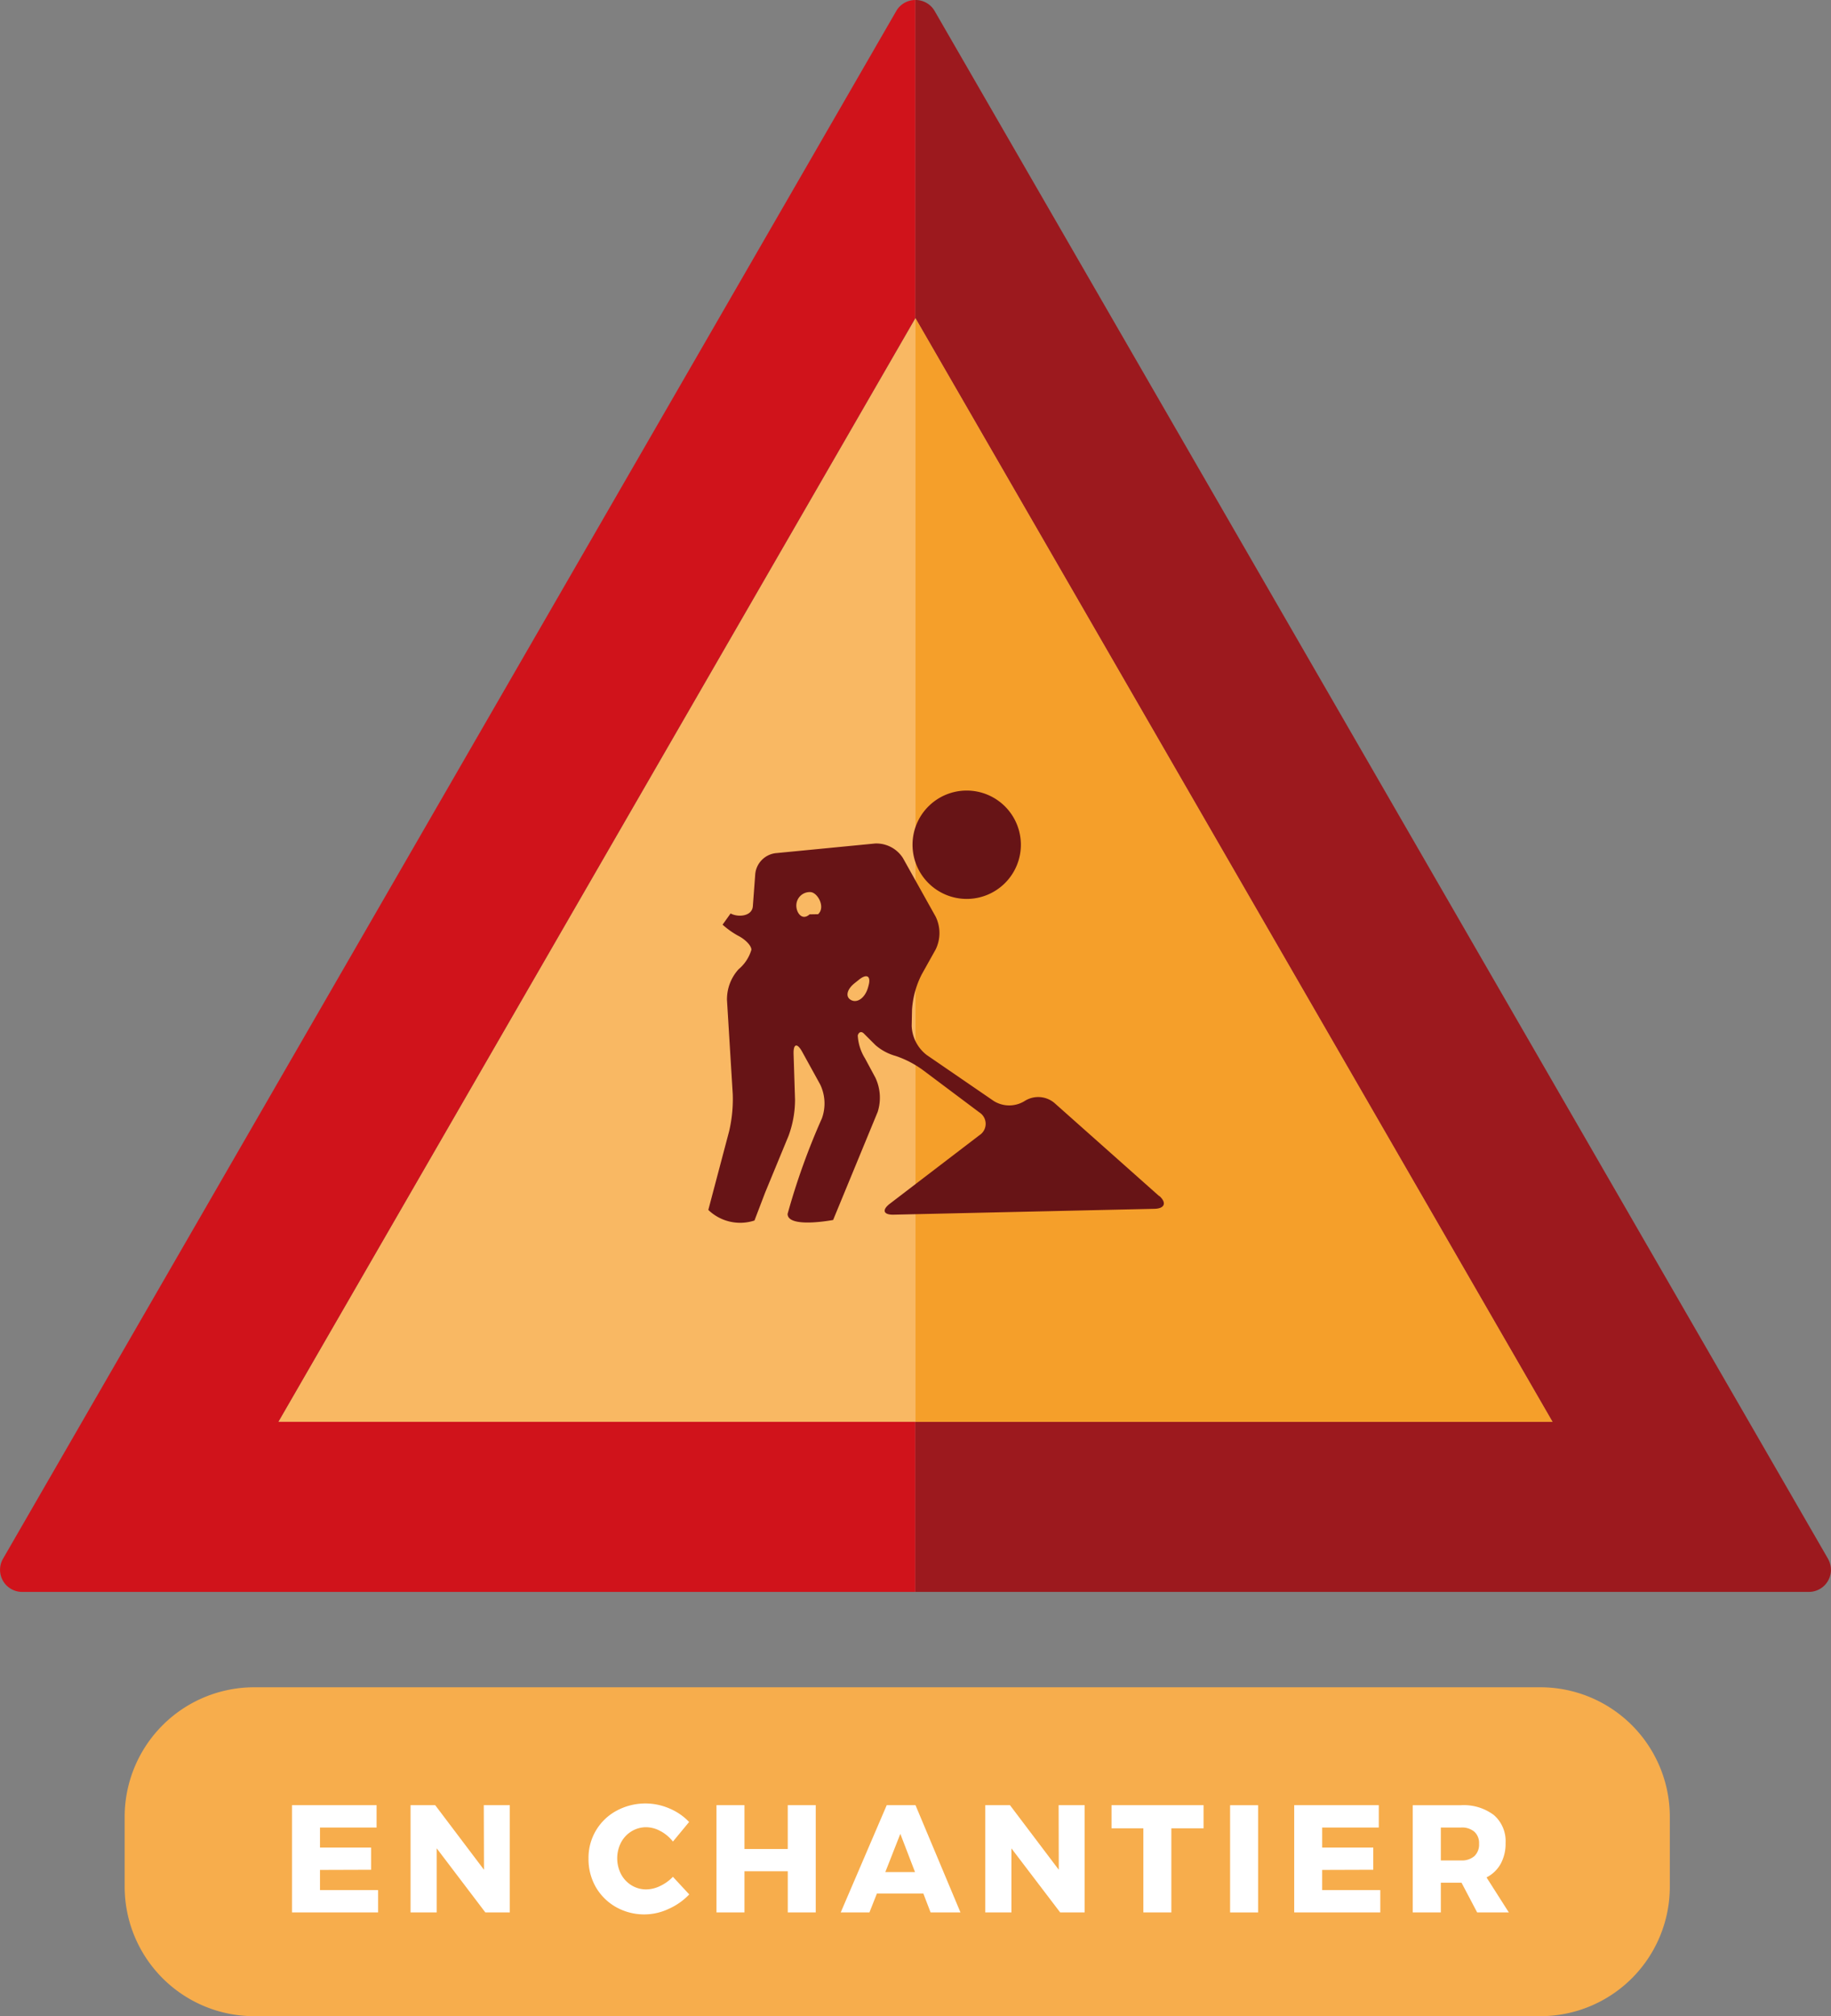
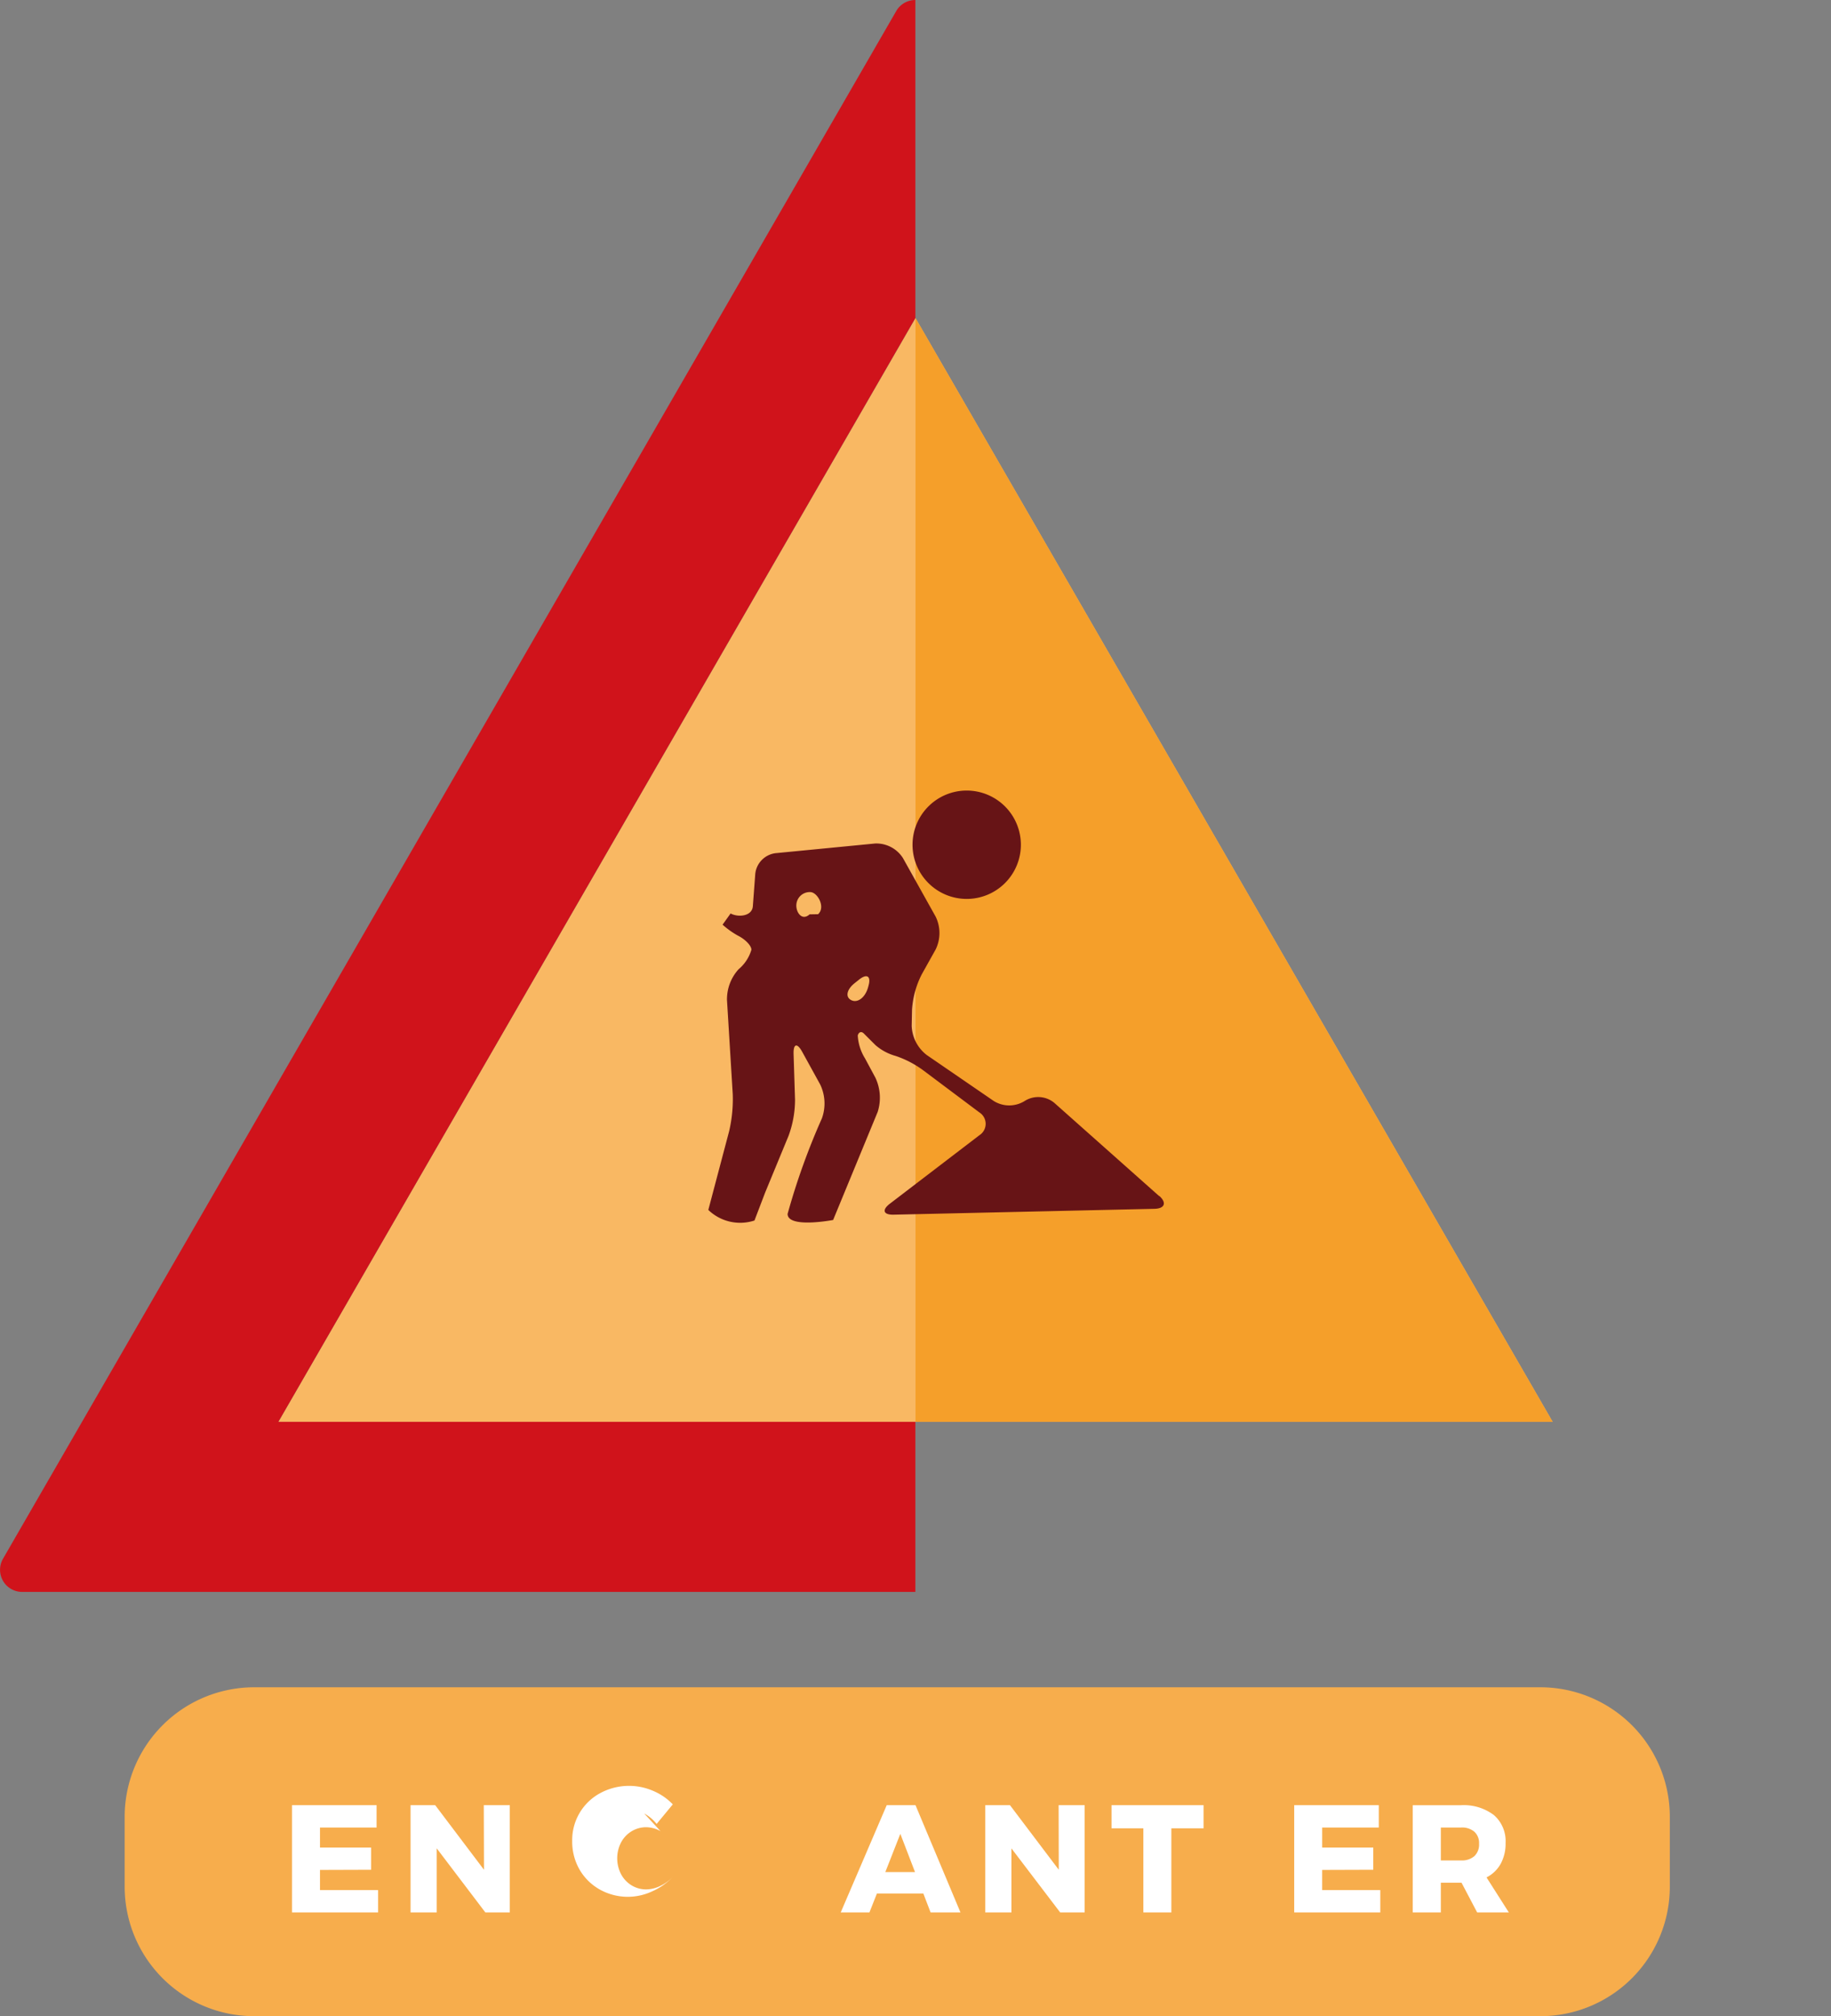
<svg xmlns="http://www.w3.org/2000/svg" id="Groupe_1025" data-name="Groupe 1025" width="75.611" height="83.24" viewBox="0 0 75.611 83.24">
  <rect x="0" y="0" width="75.611" height="83.24" fill="#808080" stroke="none" />
  <path id="Tracé_1448" data-name="Tracé 1448" d="M8.933,94.883H61.557L35.244,49.311Z" transform="translate(2.561 -36.18)" fill="#f9b863" />
  <path id="Tracé_1449" data-name="Tracé 1449" d="M11.494,97.808,37.8,52.237V39.107a.906.906,0,0,0-.79.455L.124,103.461a.913.913,0,0,0,.79,1.369H37.8V97.808Z" transform="translate(0 -39.106)" fill="#d0131b" />
  <path id="Tracé_1450" data-name="Tracé 1450" d="M55.693,94.883,29.382,49.311V94.883Z" transform="translate(8.424 -36.18)" fill="#f59f2a" />
-   <path id="Tracé_1451" data-name="Tracé 1451" d="M67.064,103.462l-36.891-63.9a.909.909,0,0,0-.791-.456V52.237L55.693,97.81H29.381v7.019H66.272a.911.911,0,0,0,.791-1.366" transform="translate(8.424 -39.106)" fill="#9c191e" />
  <path id="Tracé_1452" data-name="Tracé 1452" d="M62.461,106.824H9.353A5.348,5.348,0,0,1,4,101.477V98.593a5.349,5.349,0,0,1,5.349-5.348H62.461a5.347,5.347,0,0,1,5.346,5.348v2.885a5.346,5.346,0,0,1-5.346,5.346" transform="translate(1.148 -23.584)" fill="#f7ad4c" />
  <path id="Tracé_1453" data-name="Tracé 1453" d="M9.371,97.028h3.493v.922H10.527v.828h2.11v.916l-2.11.007v.832h2.4v.922H9.371Z" transform="translate(2.687 -22.499)" fill="#fff" />
  <path id="Tracé_1454" data-name="Tracé 1454" d="M16.2,97.028h1.074v4.427H16.264l-2.008-2.645v2.645h-1.08V97.028h1.018l2.014,2.666Z" transform="translate(3.778 -22.499)" fill="#fff" />
-   <path id="Tracé_1455" data-name="Tracé 1455" d="M21.861,98.115a1.223,1.223,0,0,0-.588-.162,1.148,1.148,0,0,0-.61.169,1.193,1.193,0,0,0-.432.461,1.429,1.429,0,0,0,0,1.307,1.193,1.193,0,0,0,.432.461,1.148,1.148,0,0,0,.61.169,1.341,1.341,0,0,0,.569-.139,1.786,1.786,0,0,0,.531-.381l.674.727a2.663,2.663,0,0,1-.856.6,2.37,2.37,0,0,1-2.169-.078,2.224,2.224,0,0,1-.834-.826,2.314,2.314,0,0,1-.3-1.176,2.2,2.2,0,0,1,1.159-1.976,2.505,2.505,0,0,1,2.181-.093,2.416,2.416,0,0,1,.814.558l-.668.809a1.661,1.661,0,0,0-.512-.432" transform="translate(5.415 -22.514)" fill="#fff" />
-   <path id="Tracé_1456" data-name="Tracé 1456" d="M22.994,97.028h1.155v1.807h1.788V97.028h1.156v4.427H25.938v-1.7H24.149v1.7H22.994Z" transform="translate(6.593 -22.499)" fill="#fff" />
+   <path id="Tracé_1455" data-name="Tracé 1455" d="M21.861,98.115a1.223,1.223,0,0,0-.588-.162,1.148,1.148,0,0,0-.61.169,1.193,1.193,0,0,0-.432.461,1.429,1.429,0,0,0,0,1.307,1.193,1.193,0,0,0,.432.461,1.148,1.148,0,0,0,.61.169,1.341,1.341,0,0,0,.569-.139,1.786,1.786,0,0,0,.531-.381a2.663,2.663,0,0,1-.856.6,2.37,2.37,0,0,1-2.169-.078,2.224,2.224,0,0,1-.834-.826,2.314,2.314,0,0,1-.3-1.176,2.2,2.2,0,0,1,1.159-1.976,2.505,2.505,0,0,1,2.181-.093,2.416,2.416,0,0,1,.814.558l-.668.809a1.661,1.661,0,0,0-.512-.432" transform="translate(5.415 -22.514)" fill="#fff" />
  <path id="Tracé_1457" data-name="Tracé 1457" d="M30.693,101.456l-.3-.781H28.476l-.309.781H26.981l1.9-4.428h1.189l1.857,4.428Zm-1.87-1.666H30.05l-.607-1.579Z" transform="translate(7.736 -22.499)" fill="#fff" />
  <path id="Tracé_1458" data-name="Tracé 1458" d="M34.649,97.028h1.074v4.427H34.712L32.7,98.811v2.645h-1.08V97.028H32.64l2.015,2.666Z" transform="translate(9.067 -22.499)" fill="#fff" />
  <path id="Tracé_1459" data-name="Tracé 1459" d="M35.673,97.028h3.8v.954H38.143v3.473H36.987V97.982H35.673Z" transform="translate(10.228 -22.499)" fill="#fff" />
-   <rect id="Rectangle_399" data-name="Rectangle 399" width="1.156" height="4.427" transform="translate(50.797 74.53)" fill="#fff" />
  <path id="Tracé_1460" data-name="Tracé 1460" d="M41.535,97.028h3.493v.922H42.69v.828H44.8v.916l-2.11.007v.832h2.4v.922H41.535Z" transform="translate(11.909 -22.499)" fill="#fff" />
  <path id="Tracé_1461" data-name="Tracé 1461" d="M48,101.455l-.645-1.225H46.5v1.225H45.339V97.029H47.33a2.063,2.063,0,0,1,1.361.407,1.42,1.42,0,0,1,.483,1.146,1.74,1.74,0,0,1-.2.862,1.393,1.393,0,0,1-.587.566l.921,1.445Zm-1.5-2.146h.84a.782.782,0,0,0,.546-.178.658.658,0,0,0,.193-.512.629.629,0,0,0-.193-.494.781.781,0,0,0-.546-.175H46.5Z" transform="translate(12.999 -22.499)" fill="#fff" />
  <path id="Tracé_1462" data-name="Tracé 1462" d="M33.76,66.708a2.237,2.237,0,1,1-2.236-2.236,2.238,2.238,0,0,1,2.236,2.236" transform="translate(8.397 -31.833)" fill="#671416" />
  <path id="Tracé_1463" data-name="Tracé 1463" d="M41.349,80.728l-4.334-3.852A1.041,1.041,0,0,0,35.8,76.8h0a1.208,1.208,0,0,1-1.276.006l-2.77-1.9A1.592,1.592,0,0,1,31.13,73.7l.014-.669a3.738,3.738,0,0,1,.4-1.454l.576-1.031a1.543,1.543,0,0,0,0-1.354l-1.352-2.42a1.3,1.3,0,0,0-1.15-.6l-4.116.4a.963.963,0,0,0-.831.849l-.1,1.339c-.032.425-.615.467-.919.3l-.331.463a3.443,3.443,0,0,0,.634.453c.306.153.556.414.556.582a1.657,1.657,0,0,1-.528.805,1.84,1.84,0,0,0-.48,1.273l.238,3.89a5.835,5.835,0,0,1-.149,1.523L22.732,81.3a1.894,1.894,0,0,0,1.906.437l.441-1.155.965-2.338a4.335,4.335,0,0,0,.269-1.491l-.06-1.891c-.013-.426.144-.468.35-.1l.749,1.36a1.813,1.813,0,0,1,.072,1.394,28.186,28.186,0,0,0-1.418,3.948c0,.61,1.88.251,1.88.251l1.841-4.465a1.94,1.94,0,0,0-.094-1.406l-.43-.8a2,2,0,0,1-.3-.947c.039-.144.151-.181.25-.082s.317.318.485.484a2.143,2.143,0,0,0,.833.445,4.133,4.133,0,0,1,1.146.6l2.312,1.733a.557.557,0,0,1,0,.937l-3.7,2.829c-.34.26-.268.465.16.453l10.766-.242c.425-.009.515-.248.2-.533M27.265,69.091l-.351.006c-.317.286-.564-.086-.547-.391a.554.554,0,0,1,.582-.528c.3.014.632.627.317.912m2.078,2.966-.018.064c-.117.409-.425.646-.685.522s-.2-.439.134-.705l.178-.142c.332-.266.508-.148.391.26" transform="translate(6.518 -31.347)" fill="#671416" />
</svg>